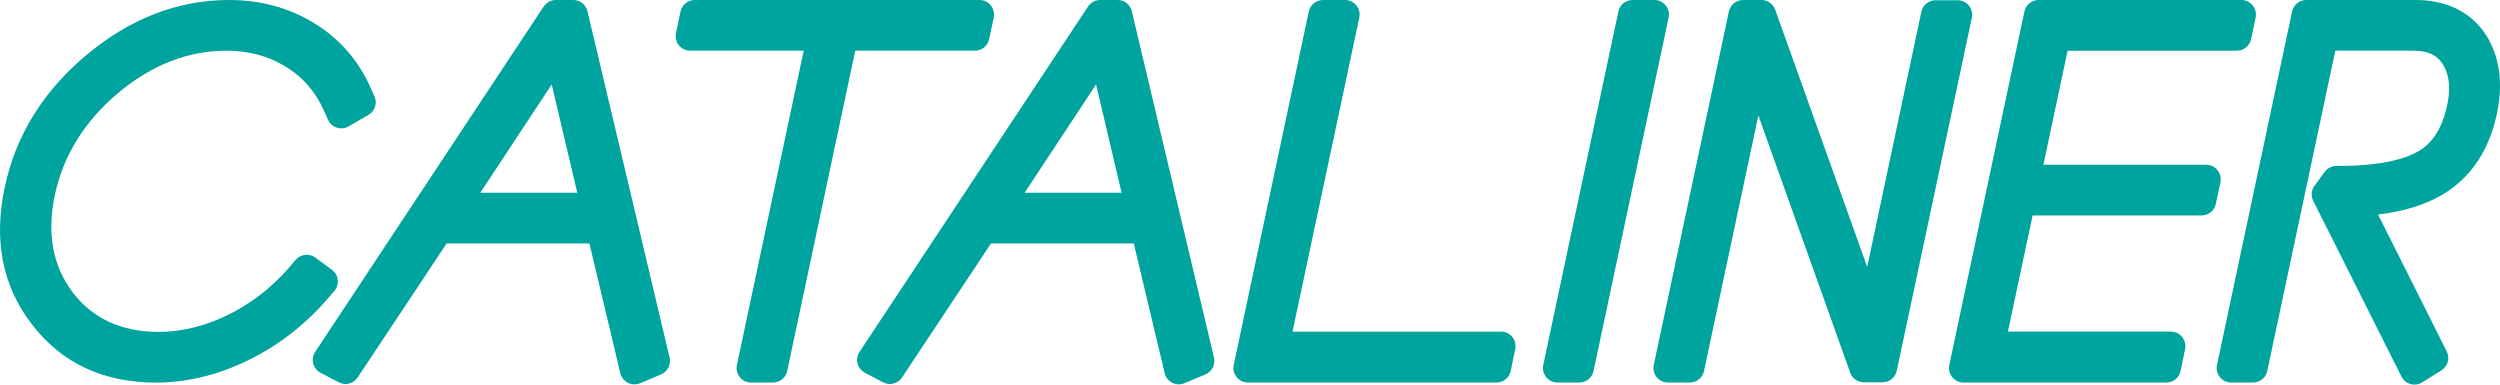
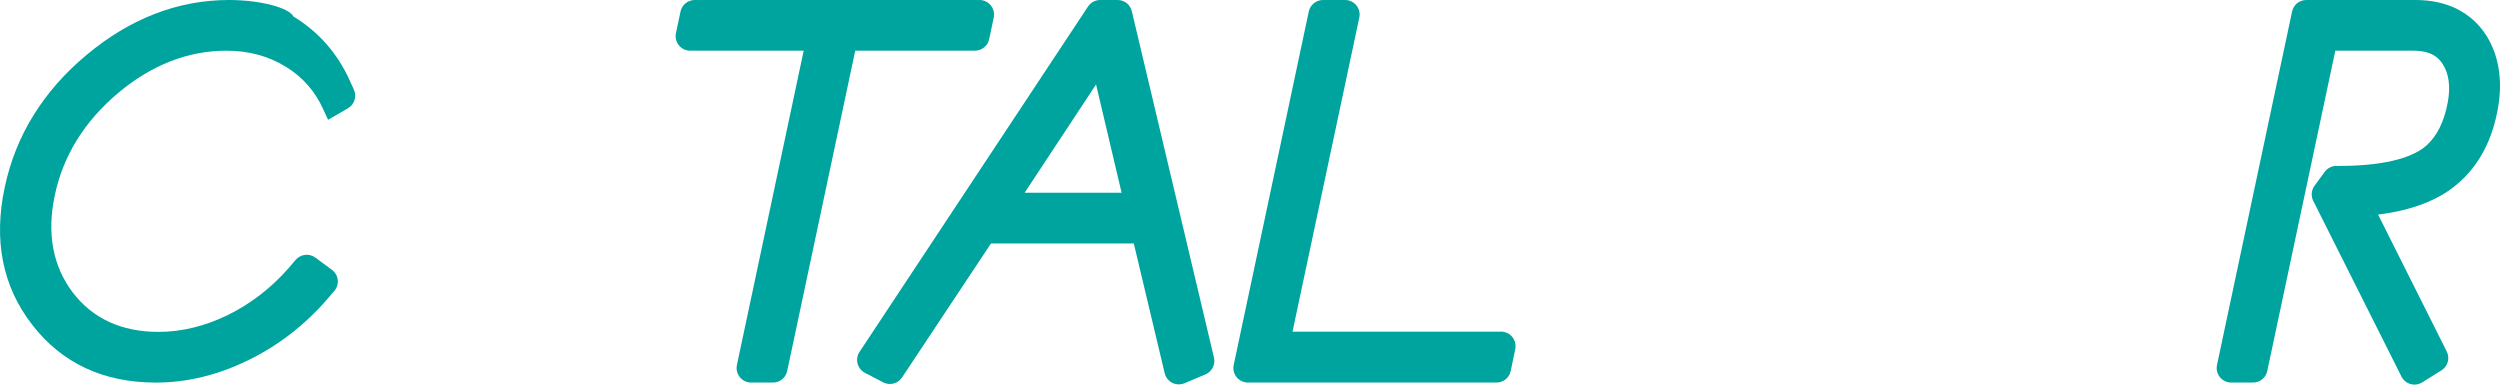
<svg xmlns="http://www.w3.org/2000/svg" id="_イヤー_2" viewBox="0 0 1703.08 262">
  <defs>
    <style>.cls-1{fill:#00a49e;}</style>
  </defs>
  <g id="_イヤー_1-2">
    <g>
-       <path class="cls-1" d="M222.42,204.37l5.3-6.13c1.81-2.09,2.66-4.84,2.35-7.59-.31-2.75-1.75-5.23-3.98-6.88l-11.25-8.29c-4.17-3.06-10.01-2.41-13.4,1.53l-4.75,5.53c-11.91,13.66-25.98,24.49-41.8,32.21-15.51,7.52-31.31,11.34-46.95,11.34-25.04,0-44.65-9-58.26-26.69-13.73-18.07-17.89-40.39-12.34-66.39,5.66-26.92,20.18-50.36,43.16-69.67,22.76-19.11,47.57-28.8,73.72-28.8,15.15,0,28.73,3.66,40.43,10.9,11.5,6.98,20.16,16.87,25.77,29.45l3.06,6.74c1.16,2.54,3.34,4.49,6.01,5.34,2.69,.85,5.57,.53,8-.87l13.56-7.87c4.41-2.56,6.15-8.04,4.05-12.68l-2.77-6.08c-8.33-18.61-21.27-33.35-38.42-43.76C196.94,5.29,177.45,0,155.98,0,121.26,0,88.59,12.61,58.87,37.48,29.36,62.14,10.63,92.46,3.23,127.56c-7.76,36.16-1.49,67.63,18.59,93.51,20.13,26.25,48.52,39.56,84.37,39.56,21.02,0,42.08-5.08,62.54-15.07,20.3-9.8,38.35-23.65,53.7-41.18" />
-       <path class="cls-1" d="M400.2,7.63C399.14,3.16,395.15,0,390.55,0h-11.92c-3.33,0-6.43,1.67-8.27,4.45L214.71,239.71c-1.55,2.34-2.03,5.22-1.33,7.94,.7,2.72,2.52,5.01,5,6.32l12.4,6.49c4.5,2.36,10.05,.92,12.86-3.3l60.62-91.32h97.27l21.05,88.39c.67,2.84,2.57,5.24,5.17,6.55,1.41,.71,2.94,1.07,4.48,1.07,1.32,0,2.63-.26,3.86-.78l14.28-6.04c4.45-1.89,6.9-6.71,5.78-11.42L400.2,7.63Zm-6.95,123.67h-66.05l48.65-73.76,17.4,73.76Z" />
+       <path class="cls-1" d="M222.42,204.37l5.3-6.13c1.81-2.09,2.66-4.84,2.35-7.59-.31-2.75-1.75-5.23-3.98-6.88l-11.25-8.29c-4.17-3.06-10.01-2.41-13.4,1.53l-4.75,5.53c-11.91,13.66-25.98,24.49-41.8,32.21-15.51,7.52-31.31,11.34-46.95,11.34-25.04,0-44.65-9-58.26-26.69-13.73-18.07-17.89-40.39-12.34-66.39,5.66-26.92,20.18-50.36,43.16-69.67,22.76-19.11,47.57-28.8,73.72-28.8,15.15,0,28.73,3.66,40.43,10.9,11.5,6.98,20.16,16.87,25.77,29.45l3.06,6.74l13.56-7.87c4.41-2.56,6.15-8.04,4.05-12.68l-2.77-6.08c-8.33-18.61-21.27-33.35-38.42-43.76C196.94,5.29,177.45,0,155.98,0,121.26,0,88.59,12.61,58.87,37.48,29.36,62.14,10.63,92.46,3.23,127.56c-7.76,36.16-1.49,67.63,18.59,93.51,20.13,26.25,48.52,39.56,84.37,39.56,21.02,0,42.08-5.08,62.54-15.07,20.3-9.8,38.35-23.65,53.7-41.18" />
      <path class="cls-1" d="M673.86,26.67l3.11-14.71c.62-2.92-.12-5.97-2-8.29C673.09,1.35,670.26,0,667.27,0h-193.98c-4.69,0-8.73,3.28-9.7,7.87l-3.11,14.71c-.62,2.92,.12,5.97,2,8.29,1.88,2.32,4.71,3.67,7.7,3.67h77.32l-45.49,214.11c-.62,2.93,.11,5.98,1.99,8.3,1.88,2.32,4.72,3.67,7.71,3.67h14.85c4.68,0,8.72-3.28,9.7-7.85l46.36-218.23h81.54c4.69,0,8.73-3.28,9.7-7.87" />
      <path class="cls-1" d="M771.03,7.63C769.97,3.16,765.98,0,761.39,0h-11.92c-3.33,0-6.43,1.67-8.27,4.45l-155.66,235.26c-1.55,2.34-2.03,5.22-1.33,7.94,.7,2.72,2.52,5.01,5,6.32l12.41,6.49c4.51,2.36,10.05,.94,12.86-3.3l60.62-91.32h97.27l21.05,88.39c.67,2.84,2.57,5.24,5.17,6.55,1.41,.71,2.94,1.07,4.48,1.07,1.32,0,2.62-.26,3.86-.78l14.29-6.04c4.45-1.88,6.9-6.71,5.78-11.42L771.03,7.63Zm-6.96,123.67h-66.05l48.65-73.76,17.4,73.76Z" />
      <path class="cls-1" d="M1022.52,225.93h-142.02L926,11.98c.62-2.93-.11-5.98-1.99-8.3C922.12,1.35,919.29,0,916.3,0h-15.01c-4.68,0-8.72,3.28-9.7,7.85l-51.15,240.79c-.62,2.93,.11,5.98,1.99,8.3,1.88,2.32,4.72,3.67,7.71,3.67h169.31c4.7,0,8.76-3.3,9.7-7.9l3.09-14.87c.61-2.92-.14-5.96-2.01-8.27-1.88-2.32-4.71-3.66-7.69-3.66" />
-       <path class="cls-1" d="M1134.73,3.67C1132.84,1.35,1130.01,0,1127.03,0h-14.85c-4.68,0-8.72,3.28-9.7,7.85l-51.15,240.79c-.62,2.93,.11,5.98,1.99,8.3,1.88,2.32,4.72,3.67,7.7,3.67h14.85c4.68,0,8.72-3.28,9.7-7.85l51.15-240.79c.63-2.93-.11-5.98-1.99-8.3" />
-       <path class="cls-1" d="M1341.31,3.84c-1.88-2.33-4.72-3.68-7.71-3.68h-15.02c-4.68,0-8.73,3.28-9.69,7.86l-36.9,173.8L1209.31,6.58C1207.9,2.63,1204.16,0,1199.97,0h-12.52c-4.68,0-8.73,3.28-9.69,7.85l-51.16,240.79c-.62,2.93,.11,5.98,1.99,8.3,1.88,2.32,4.72,3.67,7.7,3.67h14.85c4.68,0,8.72-3.27,9.69-7.85l37.03-174.1,62.56,175.21c1.41,3.95,5.15,6.58,9.34,6.58h12.68c4.68,0,8.72-3.27,9.69-7.85l51.16-240.48c.63-2.93-.11-5.98-1.99-8.3" />
-       <path class="cls-1" d="M1510.62,115.91c-1.89-2.32-4.72-3.67-7.71-3.67h-110.89l16.52-77.7h115.27c4.68,0,8.73-3.28,9.69-7.87l3.11-14.71c.63-2.92-.11-5.97-1.99-8.29-1.89-2.32-4.72-3.67-7.71-3.67h-138.14c-4.68,0-8.73,3.28-9.69,7.85l-51.15,240.79c-.63,2.93,.11,5.98,1.99,8.3,1.89,2.32,4.72,3.67,7.7,3.67h138.15c4.7,0,8.76-3.3,9.71-7.9l3.09-14.87c.6-2.92-.14-5.96-2.01-8.27-1.89-2.31-4.7-3.66-7.69-3.66h-111.02l16.83-79.14h115.11c4.68,0,8.73-3.28,9.71-7.87l3.11-14.71c.62-2.92-.12-5.97-2-8.29" />
      <path class="cls-1" d="M1693.98,24.49C1683.81,8.47,1667.07,0,1645.61,0h-74.48c-4.68,0-8.73,3.28-9.69,7.85l-51.15,240.79c-.63,2.93,.11,5.98,1.99,8.3,1.89,2.32,4.72,3.67,7.71,3.67h14.85c4.68,0,8.73-3.28,9.69-7.85l46.37-218.23h52.95c12.93,0,17.7,5.06,20.45,9.55,3.96,6.33,5.08,14.76,3.31,25.02-2.42,13.71-7.57,23.99-15.24,30.54-7.24,6.11-23.38,13.4-59.11,13.4h-1.63c-3.16,0-6.14,1.51-8,4.07l-6.9,9.45c-2.2,3-2.53,6.98-.86,10.29l60.09,119.68c1.26,2.49,3.51,4.35,6.19,5.1,.89,.25,1.78,.37,2.68,.37,1.84,0,3.67-.51,5.26-1.51l13.11-8.2c4.33-2.71,5.89-8.27,3.61-12.85l-46.78-93.27c23.03-2.83,41.13-9.8,53.91-20.74,14.63-12.35,23.99-29.89,27.82-52.13,3.21-18.63,.63-35-7.77-48.81" />
    </g>
  </g>
</svg>